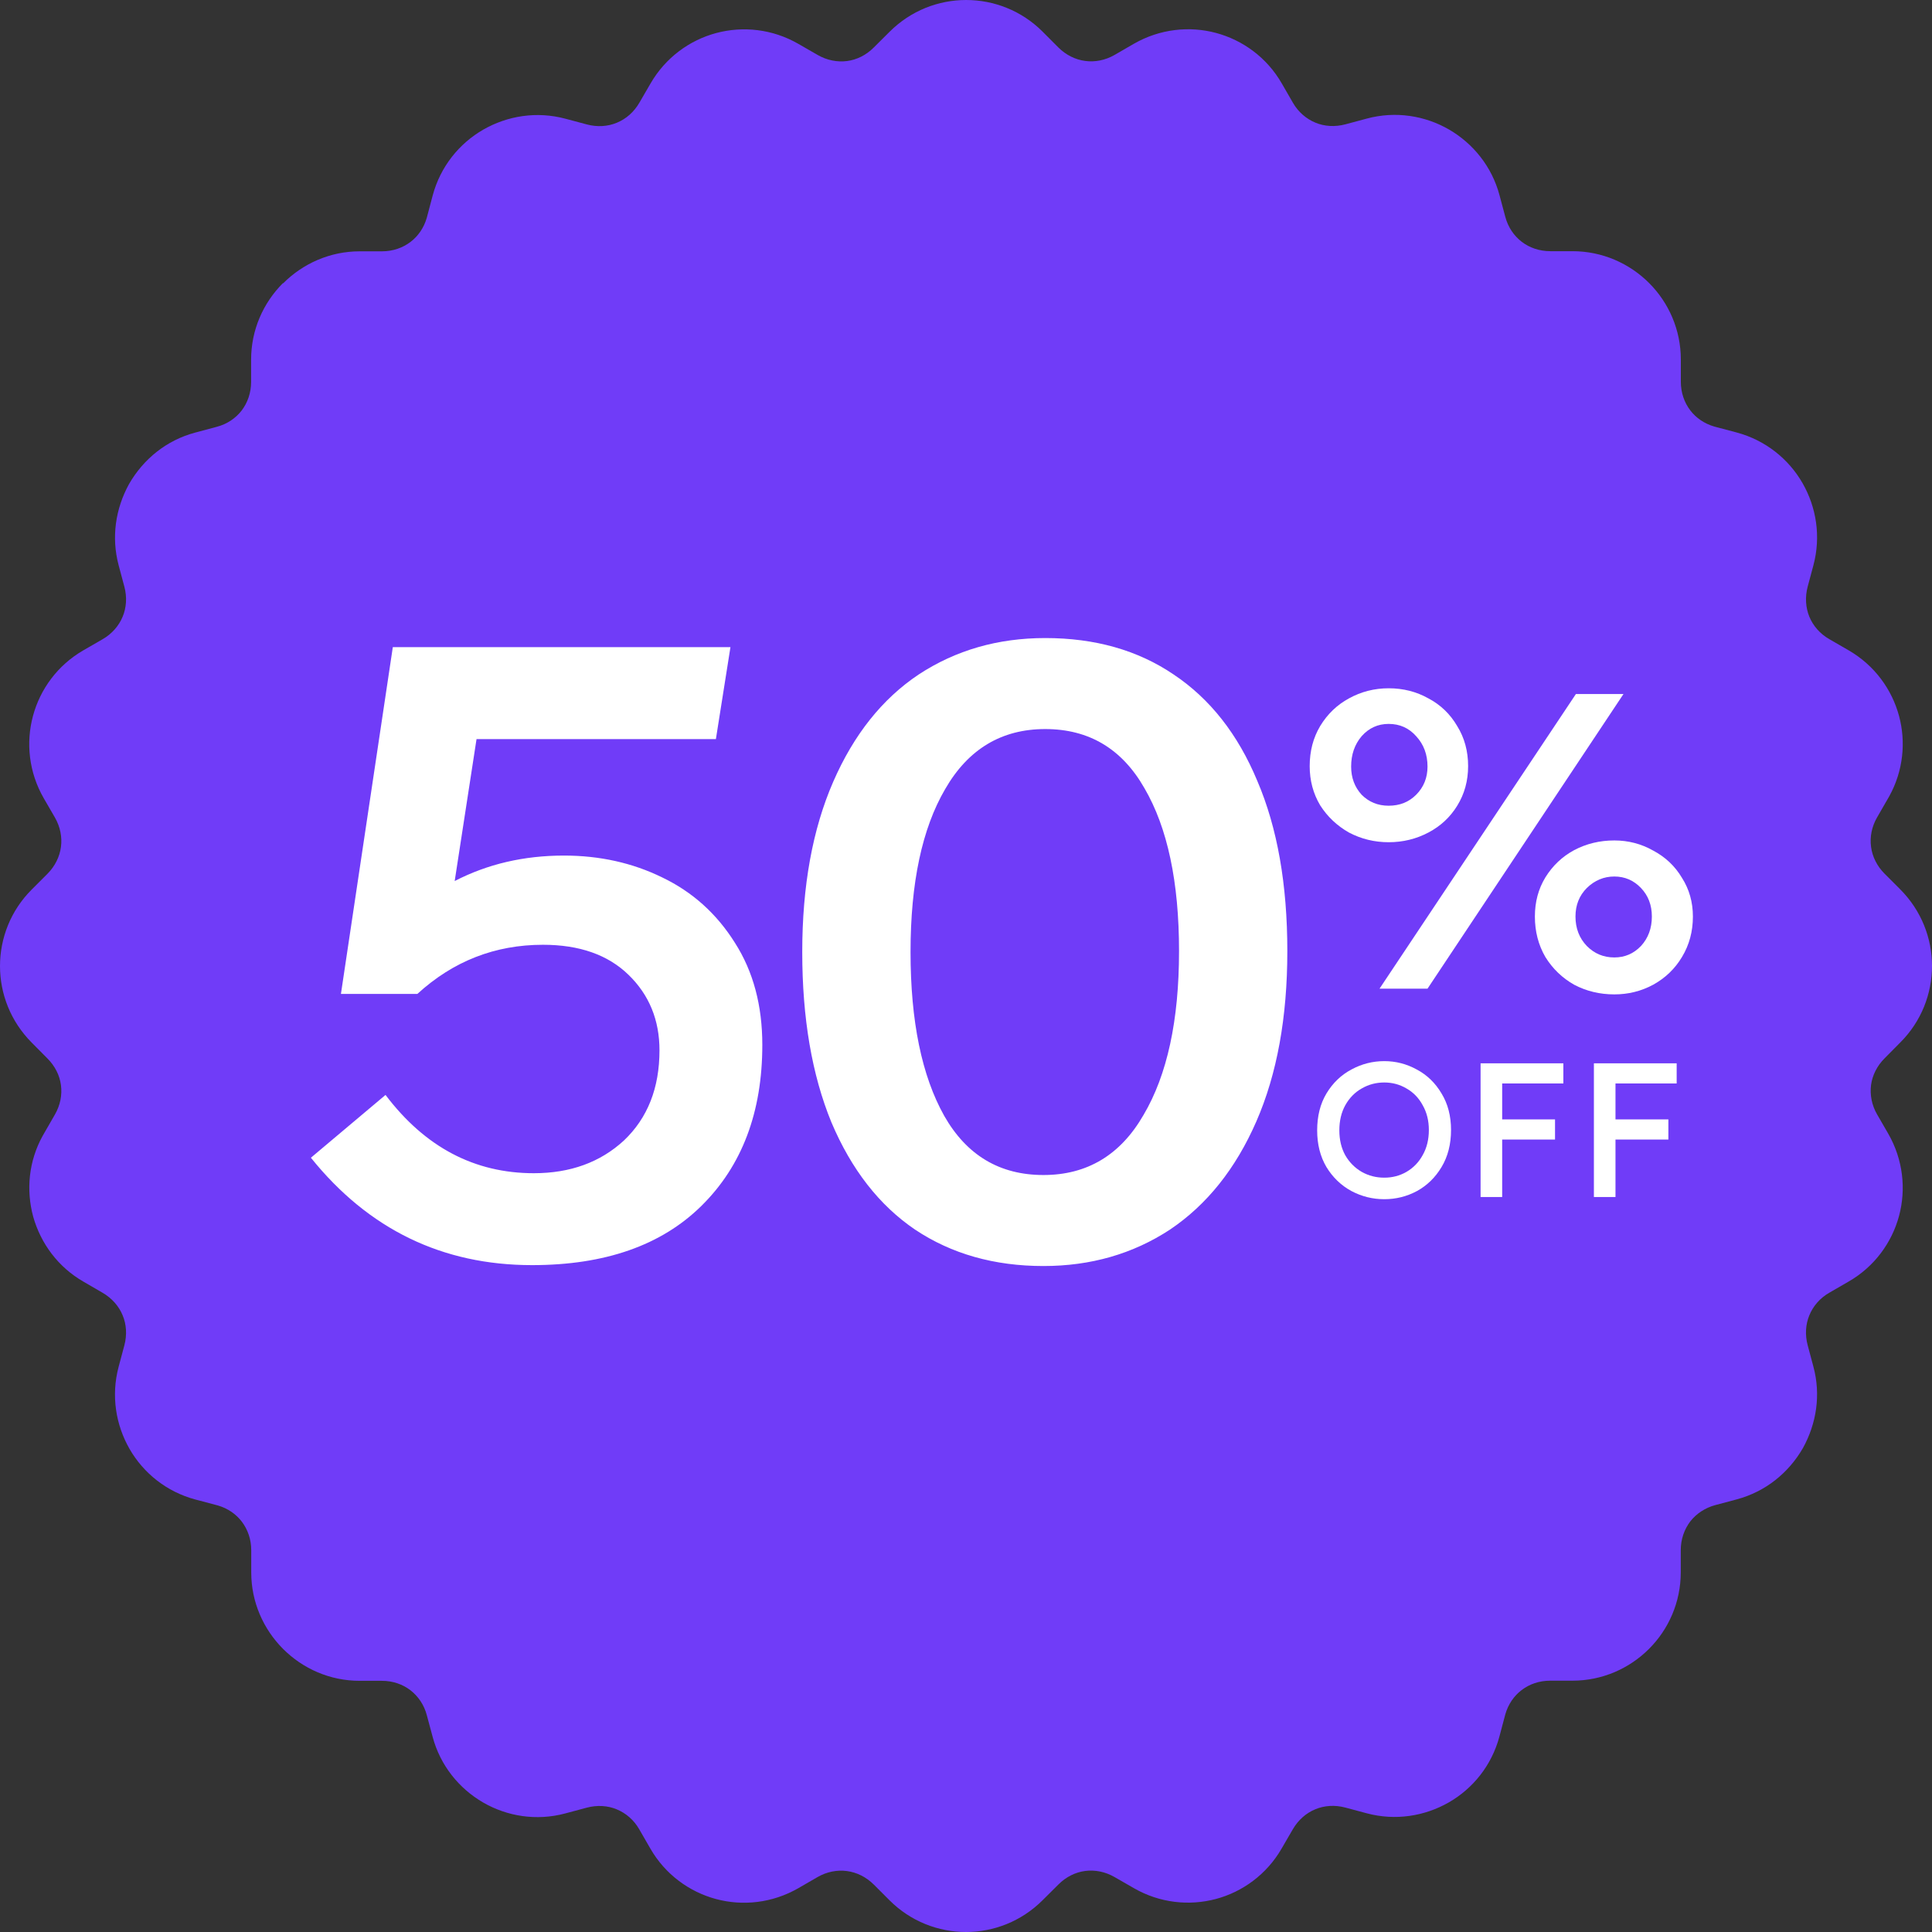
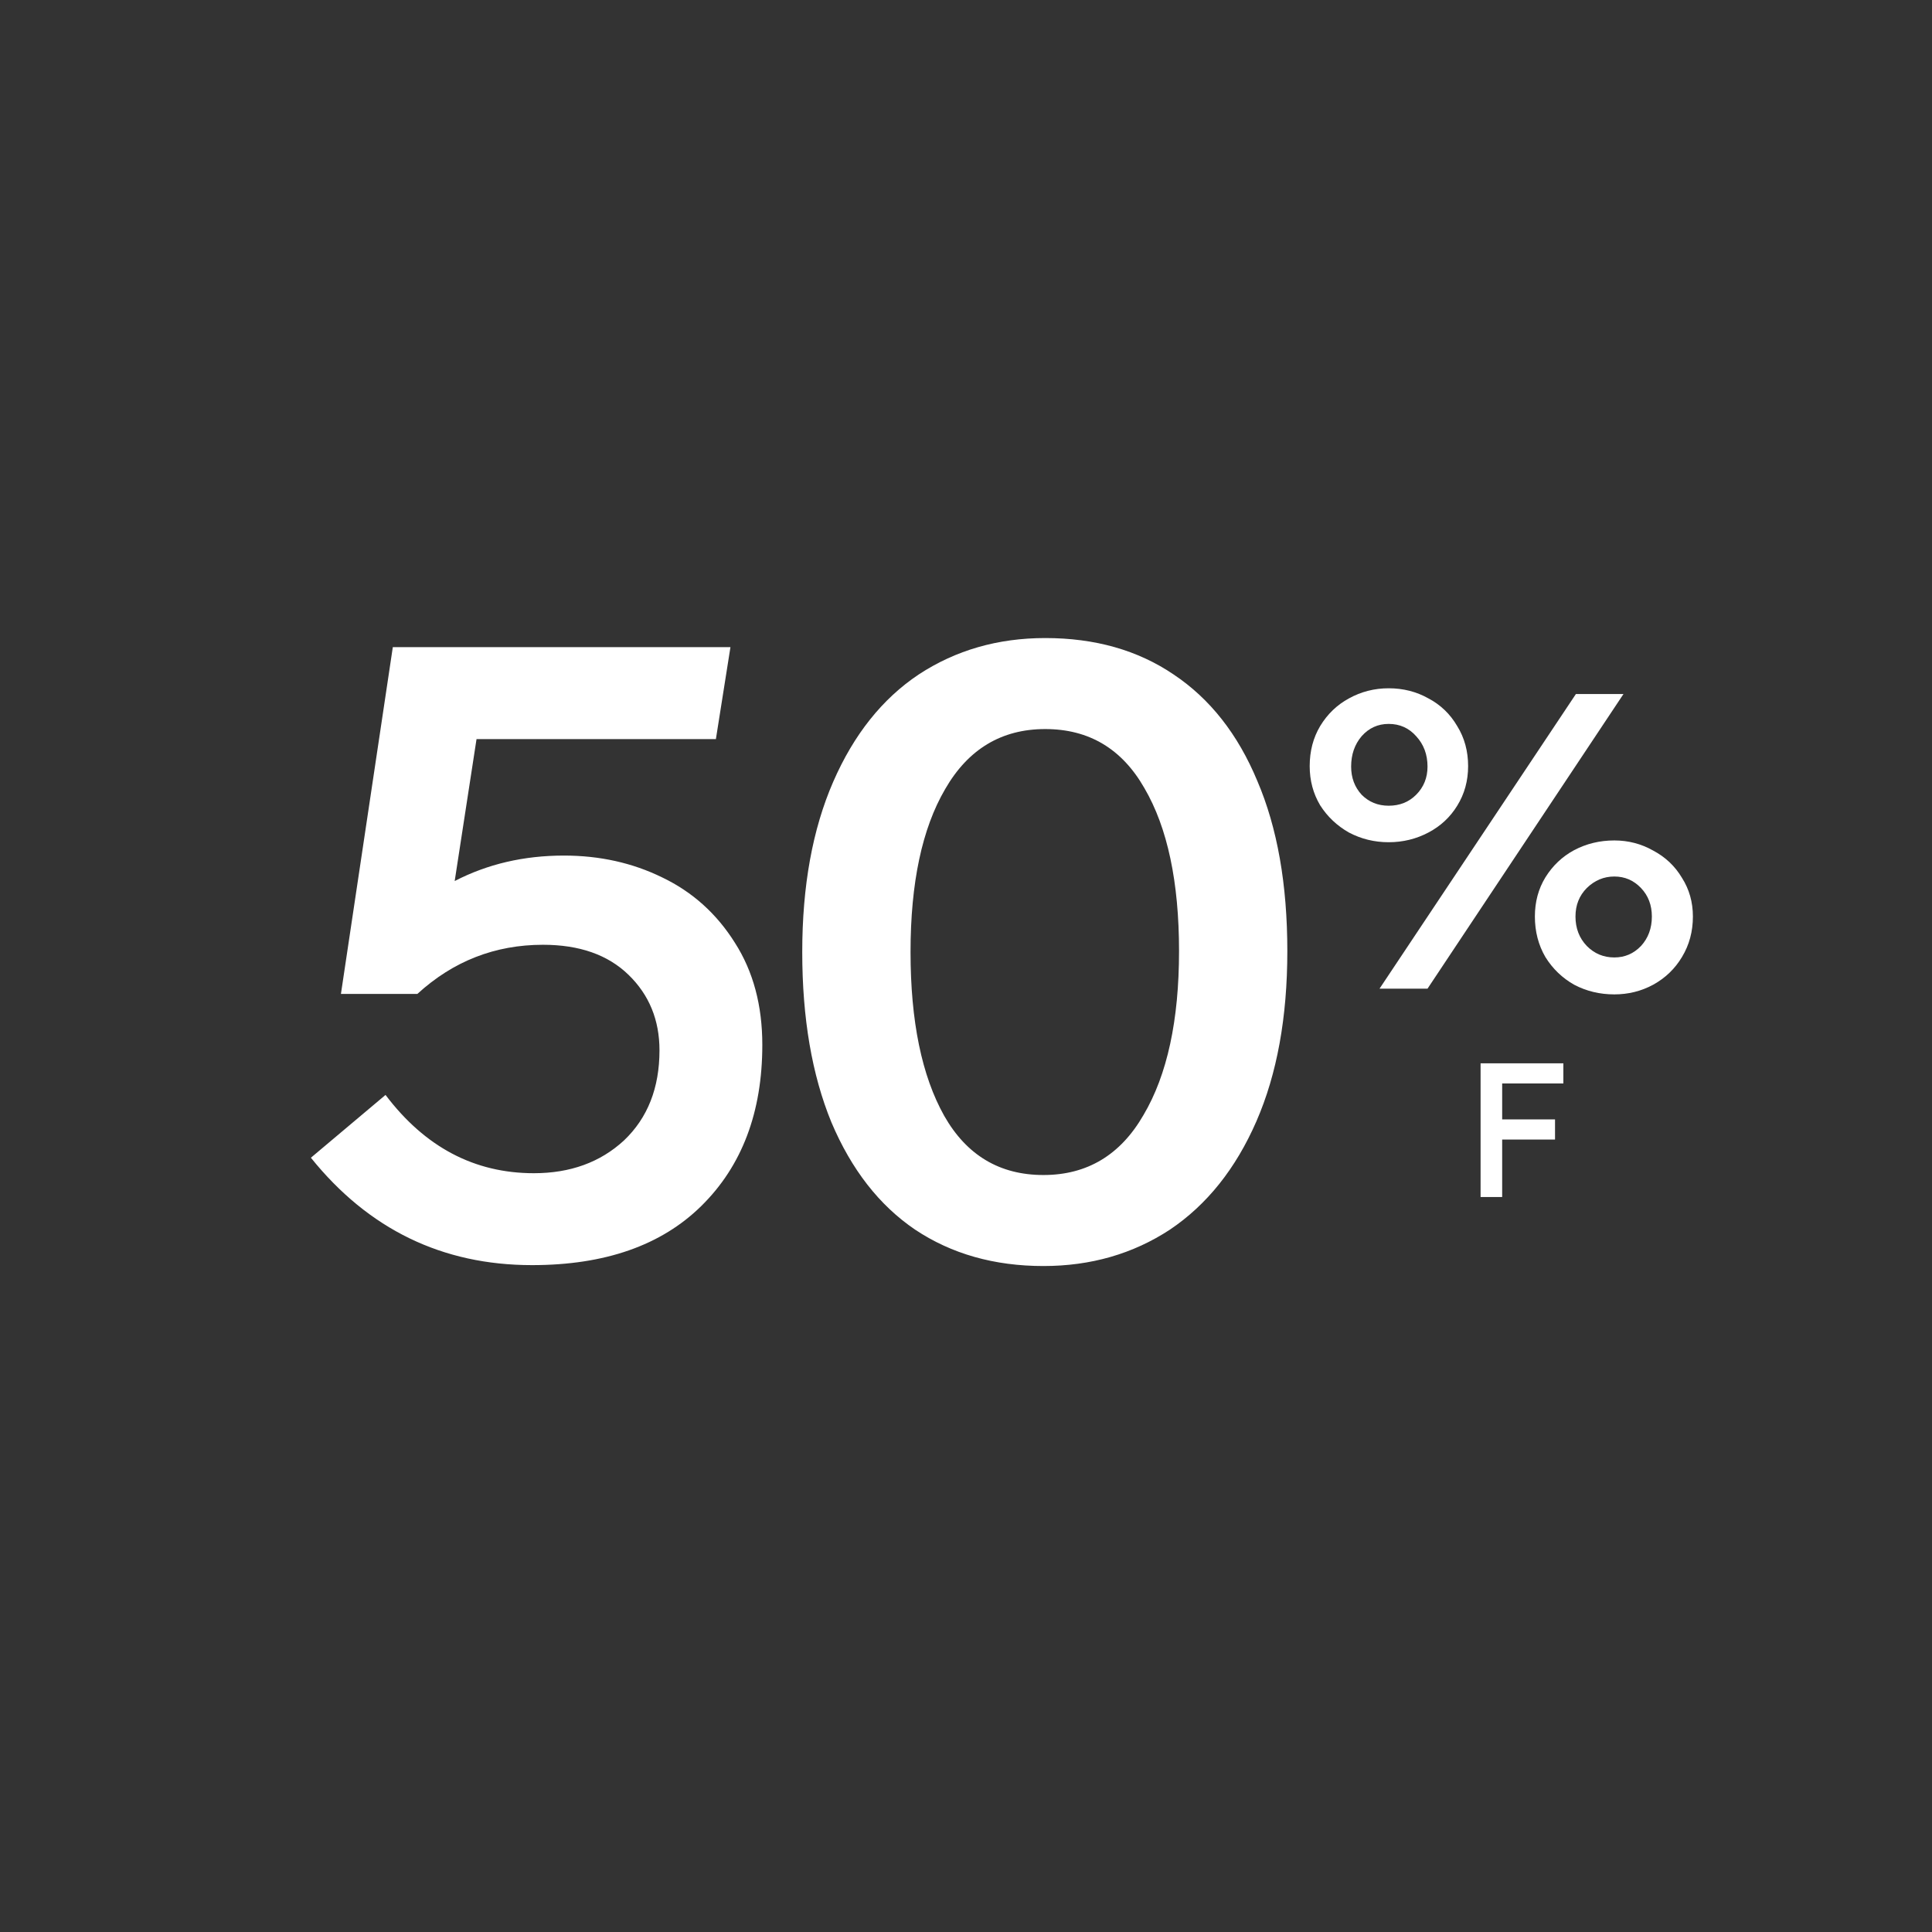
<svg xmlns="http://www.w3.org/2000/svg" width="75" height="75" viewBox="0 0 75 75" fill="none">
  <rect x="0" y="0" width="75" height="75" fill="#333333" stroke="none" />
-   <path d="M10.993 10.997C11.761 10.229 12.812 9.756 13.967 9.756H14.828C15.251 9.756 15.634 9.622 15.939 9.389C16.232 9.166 16.455 8.844 16.566 8.46L16.798 7.584C17.098 6.466 17.826 5.57 18.759 5.033C19.697 4.495 20.832 4.31 21.948 4.608L22.783 4.831C23.189 4.939 23.597 4.91 23.947 4.764C24.302 4.618 24.61 4.351 24.821 3.986L25.253 3.242C25.834 2.237 26.767 1.56 27.804 1.282C28.84 1.006 29.985 1.123 30.991 1.702L31.742 2.134C32.104 2.342 32.505 2.419 32.884 2.369C33.258 2.321 33.626 2.141 33.923 1.841L34.533 1.234C35.358 0.41 36.433 0 37.506 0C38.579 0 39.656 0.41 40.474 1.229L41.084 1.841C41.382 2.138 41.751 2.318 42.128 2.366C42.507 2.417 42.908 2.34 43.27 2.131L44.017 1.699C45.025 1.121 46.172 1.001 47.208 1.279C48.245 1.558 49.181 2.234 49.759 3.24L50.191 3.989C50.398 4.349 50.709 4.615 51.065 4.762C51.415 4.908 51.823 4.934 52.229 4.826L53.061 4.603C54.177 4.303 55.317 4.488 56.251 5.028C57.184 5.57 57.914 6.463 58.211 7.579L58.434 8.412C58.54 8.818 58.77 9.151 59.07 9.384C59.373 9.617 59.759 9.751 60.181 9.751H61.043C62.202 9.751 63.253 10.224 64.016 10.985C64.777 11.746 65.25 12.799 65.25 13.958V14.82C65.25 15.242 65.384 15.626 65.617 15.931C65.84 16.224 66.164 16.447 66.546 16.558L67.421 16.79C68.537 17.09 69.435 17.818 69.972 18.751C70.51 19.687 70.695 20.827 70.397 21.941L70.174 22.774C70.066 23.182 70.095 23.59 70.239 23.942C70.385 24.295 70.652 24.605 71.012 24.811L71.76 25.243C72.766 25.824 73.442 26.758 73.721 27.794C73.992 28.805 73.886 29.921 73.344 30.905L72.869 31.73C72.66 32.09 72.583 32.494 72.634 32.873C72.682 33.25 72.862 33.619 73.159 33.917L73.766 34.524C74.59 35.35 75 36.425 75 37.498C75 38.57 74.59 39.648 73.771 40.466L73.162 41.081C72.864 41.378 72.684 41.746 72.634 42.12C72.586 42.499 72.66 42.9 72.869 43.262L73.301 44.009C73.879 45.017 73.999 46.164 73.721 47.201C73.442 48.238 72.766 49.174 71.76 49.752L71.012 50.184C70.652 50.39 70.385 50.702 70.239 51.058C70.093 51.408 70.066 51.818 70.174 52.222L70.397 53.057C70.688 54.142 70.52 55.248 69.994 56.206C69.435 57.178 68.54 57.905 67.421 58.205L66.586 58.428C66.195 58.534 65.864 58.752 65.622 59.054C65.382 59.369 65.247 59.755 65.247 60.175V61.037C65.247 62.196 64.775 63.25 64.014 64.01C63.253 64.771 62.2 65.244 61.041 65.244H60.177C59.754 65.244 59.37 65.378 59.066 65.611C58.773 65.834 58.55 66.158 58.439 66.54L58.206 67.416C57.906 68.534 57.179 69.43 56.246 69.967C55.307 70.505 54.172 70.69 53.056 70.392L52.224 70.169C51.818 70.061 51.41 70.09 51.06 70.236C50.705 70.382 50.398 70.649 50.186 71.014L49.754 71.758C49.174 72.763 48.24 73.44 47.203 73.718C46.167 73.994 45.02 73.877 44.017 73.298L43.265 72.866C42.903 72.658 42.502 72.581 42.123 72.631C41.749 72.679 41.382 72.859 41.084 73.159L40.474 73.766C39.649 74.59 38.572 75 37.501 75C36.428 75 35.351 74.59 34.533 73.771L33.921 73.159C33.623 72.862 33.256 72.684 32.877 72.634C32.498 72.583 32.097 72.66 31.735 72.869L30.988 73.301C29.98 73.879 28.833 73.999 27.797 73.721C26.76 73.442 25.824 72.766 25.246 71.76L24.814 71.011C24.607 70.651 24.298 70.385 23.94 70.238C23.59 70.092 23.182 70.066 22.776 70.174L21.944 70.397C20.828 70.697 19.688 70.512 18.754 69.972C17.821 69.43 17.091 68.537 16.794 67.421L16.57 66.588C16.465 66.182 16.234 65.849 15.934 65.616C15.632 65.383 15.246 65.249 14.823 65.249H13.96C12.808 65.249 11.757 64.778 10.991 64.013C10.225 63.245 9.753 62.194 9.753 61.042V60.18C9.753 59.758 9.618 59.374 9.386 59.069C9.162 58.776 8.841 58.553 8.457 58.442L7.581 58.21C6.463 57.91 5.567 57.182 5.03 56.249C4.492 55.31 4.308 54.175 4.605 53.059L4.828 52.224C4.936 51.818 4.908 51.41 4.761 51.06C4.615 50.707 4.348 50.398 3.984 50.186L3.24 49.754C2.256 49.188 1.586 48.278 1.289 47.234C1.008 46.193 1.113 45.077 1.656 44.093L2.131 43.267C2.34 42.905 2.417 42.504 2.366 42.125C2.318 41.75 2.138 41.386 1.838 41.086L1.233 40.476C0.41 39.65 0 38.575 0 37.502C0 36.43 0.41 35.352 1.229 34.534L1.841 33.922C2.138 33.624 2.316 33.257 2.366 32.878C2.417 32.498 2.34 32.098 2.131 31.735L1.699 30.989C1.118 29.981 1.001 28.834 1.279 27.797C1.557 26.758 2.234 25.824 3.235 25.246L3.984 24.814C4.346 24.605 4.615 24.295 4.761 23.94C4.908 23.59 4.936 23.182 4.828 22.776L4.605 21.941C4.317 20.856 4.483 19.75 5.008 18.792C5.567 17.82 6.463 17.09 7.578 16.793L8.411 16.57C8.817 16.464 9.15 16.236 9.383 15.934C9.613 15.631 9.748 15.245 9.748 14.825V13.961C9.748 12.809 10.218 11.758 10.981 10.994L10.993 10.997Z" fill="#703CF8" />
  <path d="M12.069 44.943L14.966 42.505C16.497 44.531 18.417 45.544 20.725 45.544C22.138 45.544 23.304 45.12 24.223 44.272C25.141 43.4 25.601 42.234 25.601 40.774C25.601 39.596 25.2 38.619 24.399 37.842C23.599 37.064 22.491 36.676 21.078 36.676C19.218 36.676 17.592 37.312 16.203 38.583H13.235L15.249 25.122H28.356L27.791 28.691H18.499L17.651 34.202C18.923 33.543 20.336 33.213 21.891 33.213C23.28 33.213 24.552 33.496 25.706 34.061C26.884 34.626 27.826 35.474 28.533 36.605C29.24 37.712 29.593 39.031 29.593 40.562C29.593 43.176 28.804 45.261 27.226 46.815C25.671 48.346 23.481 49.112 20.654 49.112C17.168 49.112 14.306 47.722 12.069 44.943ZM31.143 36.958C31.143 34.391 31.544 32.189 32.344 30.351C33.145 28.514 34.252 27.125 35.666 26.182C37.102 25.24 38.739 24.769 40.576 24.769C42.508 24.769 44.168 25.24 45.558 26.182C46.971 27.125 48.055 28.502 48.809 30.316C49.586 32.13 49.974 34.332 49.974 36.923C49.974 39.49 49.574 41.693 48.773 43.53C47.972 45.367 46.853 46.768 45.417 47.734C43.98 48.676 42.343 49.147 40.506 49.147C38.598 49.147 36.937 48.676 35.524 47.734C34.135 46.792 33.051 45.402 32.274 43.565C31.52 41.728 31.143 39.526 31.143 36.958ZM40.506 45.614C42.202 45.614 43.497 44.837 44.392 43.282C45.311 41.728 45.77 39.608 45.77 36.923C45.77 34.238 45.322 32.13 44.428 30.599C43.556 29.068 42.272 28.302 40.576 28.302C38.881 28.302 37.585 29.079 36.69 30.634C35.795 32.165 35.347 34.273 35.347 36.958C35.347 39.643 35.783 41.763 36.655 43.318C37.526 44.849 38.81 45.614 40.506 45.614Z" fill="white" />
-   <path d="M51.132 43.881C51.132 43.328 51.252 42.85 51.493 42.448C51.739 42.04 52.062 41.73 52.462 41.518C52.862 41.301 53.287 41.193 53.738 41.193C54.184 41.193 54.604 41.301 54.999 41.518C55.398 41.73 55.719 42.04 55.96 42.448C56.206 42.85 56.329 43.323 56.329 43.865C56.329 44.418 56.206 44.898 55.96 45.306C55.719 45.709 55.401 46.019 55.007 46.236C54.612 46.448 54.189 46.553 53.738 46.553C53.287 46.553 52.862 46.448 52.462 46.236C52.062 46.019 51.739 45.709 51.493 45.306C51.252 44.898 51.132 44.423 51.132 43.881ZM53.738 45.717C54.051 45.717 54.338 45.642 54.599 45.492C54.865 45.337 55.076 45.12 55.229 44.841C55.388 44.562 55.468 44.237 55.468 43.865C55.468 43.504 55.388 43.184 55.229 42.905C55.076 42.621 54.865 42.404 54.599 42.254C54.338 42.099 54.051 42.022 53.738 42.022C53.42 42.022 53.128 42.099 52.862 42.254C52.595 42.404 52.383 42.621 52.224 42.905C52.07 43.184 51.993 43.509 51.993 43.881C51.993 44.248 52.07 44.57 52.224 44.849C52.383 45.123 52.595 45.337 52.862 45.492C53.128 45.642 53.42 45.717 53.738 45.717Z" fill="white" />
  <path d="M57.476 41.278H60.689V42.06H58.314V43.455H60.366V44.237H58.314V46.468H57.476V41.278Z" fill="white" />
-   <path d="M61.875 41.278H65.088V42.06H62.713V43.455H64.766V44.237H62.713V46.468H61.875V41.278Z" fill="white" />
  <path d="M61.177 26.941H63.024L55.416 38.38H53.553L61.177 26.941ZM53.908 26.719C54.473 26.719 54.987 26.85 55.45 27.111C55.925 27.362 56.297 27.72 56.569 28.187C56.851 28.642 56.992 29.16 56.992 29.741C56.992 30.31 56.851 30.822 56.569 31.278C56.297 31.721 55.925 32.069 55.45 32.319C54.976 32.569 54.462 32.695 53.908 32.695C53.355 32.695 52.841 32.569 52.367 32.319C51.904 32.057 51.531 31.704 51.248 31.261C50.977 30.805 50.842 30.299 50.842 29.741C50.842 29.16 50.977 28.642 51.248 28.187C51.531 27.72 51.904 27.362 52.367 27.111C52.841 26.85 53.355 26.719 53.908 26.719ZM53.908 31.278C54.338 31.278 54.694 31.135 54.976 30.851C55.27 30.555 55.416 30.191 55.416 29.758C55.416 29.291 55.27 28.899 54.976 28.58C54.694 28.261 54.338 28.102 53.908 28.102C53.491 28.102 53.14 28.261 52.858 28.58C52.587 28.899 52.451 29.291 52.451 29.758C52.451 30.191 52.587 30.555 52.858 30.851C53.14 31.135 53.491 31.278 53.908 31.278ZM62.668 32.626C63.21 32.626 63.713 32.757 64.176 33.019C64.65 33.27 65.023 33.622 65.294 34.078C65.577 34.522 65.718 35.023 65.718 35.58C65.718 36.161 65.577 36.684 65.294 37.151C65.023 37.606 64.65 37.965 64.176 38.227C63.713 38.477 63.21 38.602 62.668 38.602C62.103 38.602 61.584 38.477 61.109 38.227C60.646 37.965 60.273 37.606 59.991 37.151C59.72 36.684 59.584 36.161 59.584 35.58C59.584 35.011 59.72 34.505 59.991 34.061C60.273 33.605 60.646 33.252 61.109 33.002C61.584 32.752 62.103 32.626 62.668 32.626ZM62.668 37.168C63.075 37.168 63.419 37.02 63.702 36.724C63.984 36.417 64.125 36.036 64.125 35.58C64.125 35.136 63.984 34.766 63.702 34.471C63.419 34.175 63.075 34.026 62.668 34.026C62.261 34.026 61.906 34.175 61.601 34.471C61.307 34.766 61.16 35.136 61.16 35.58C61.16 36.036 61.307 36.417 61.601 36.724C61.894 37.02 62.25 37.168 62.668 37.168Z" fill="white" />
</svg>